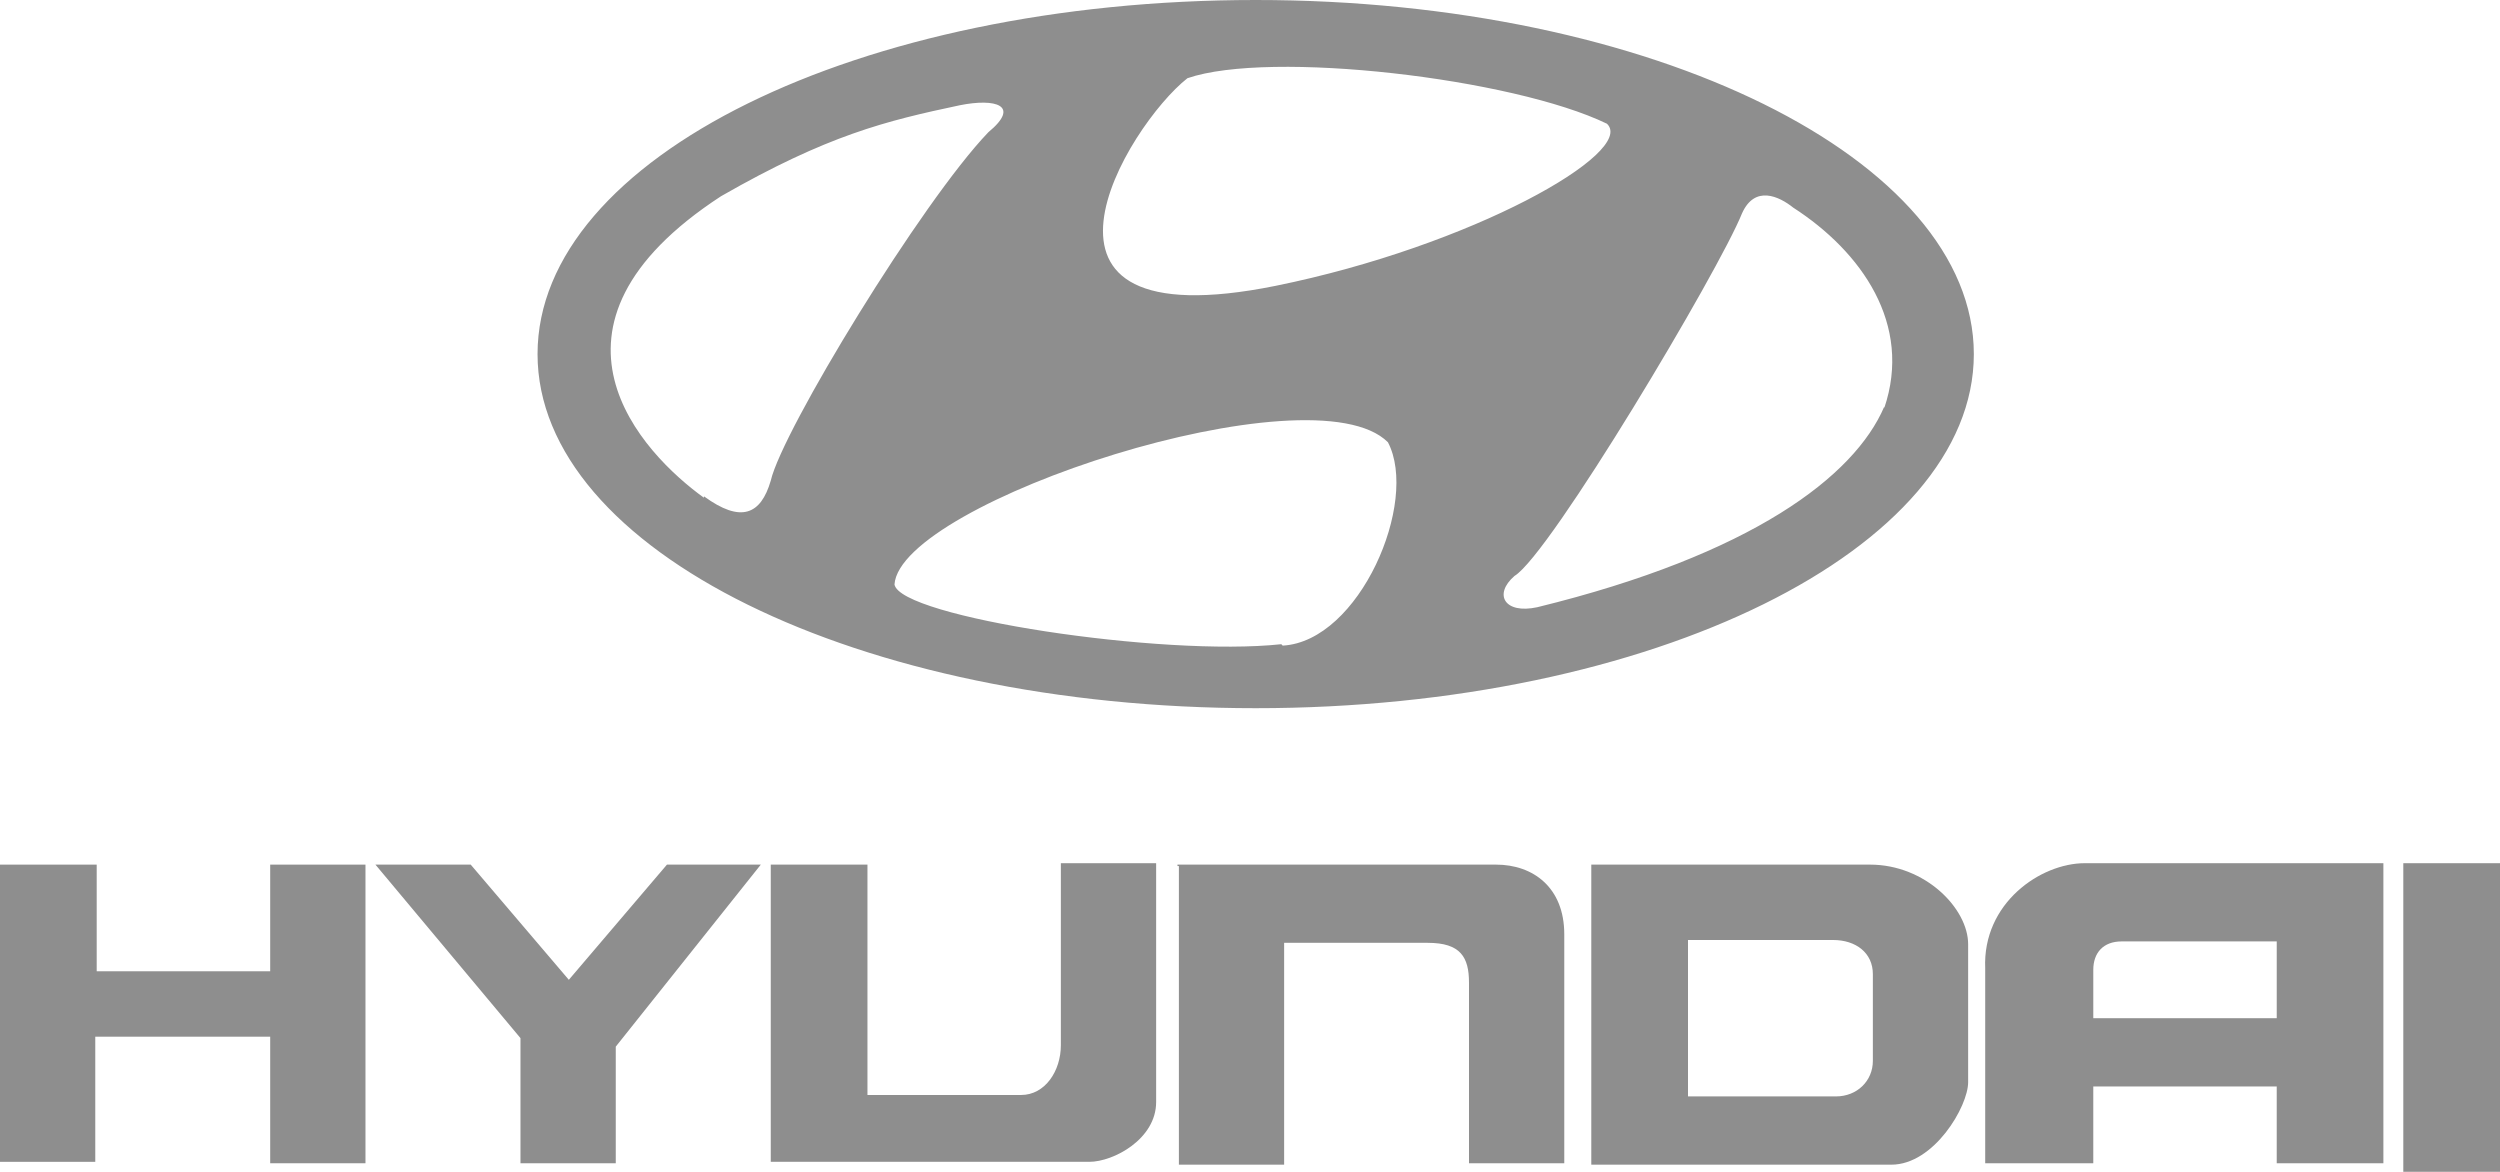
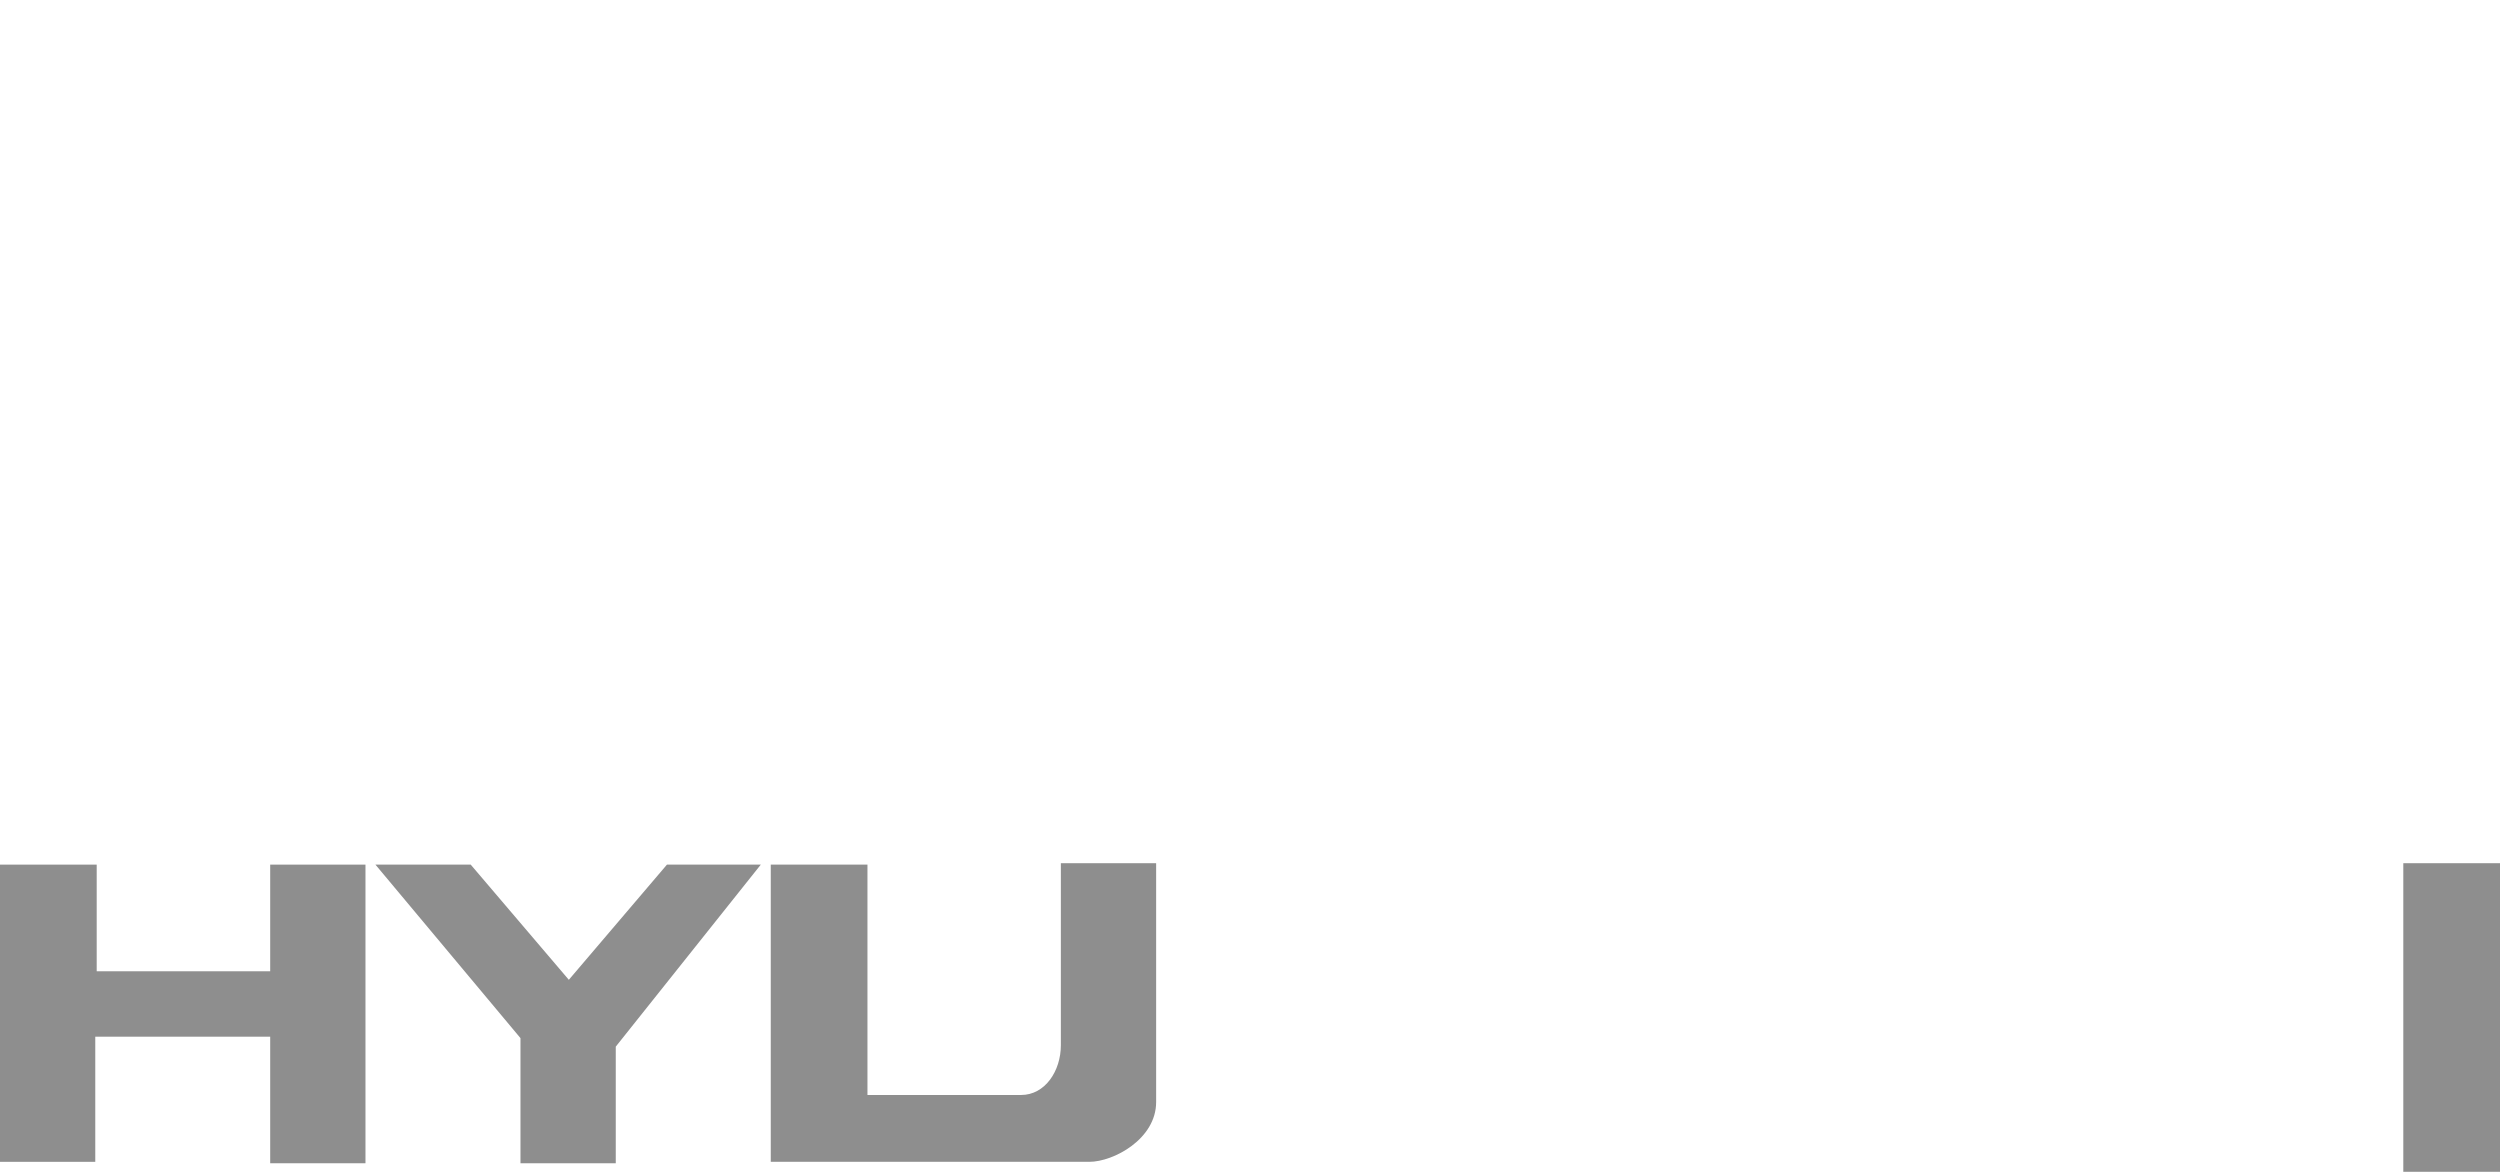
<svg xmlns="http://www.w3.org/2000/svg" id="Lager_1" version="1.1" viewBox="0 0 175.8 82.4">
  <defs>
    <style>
      .st0 {
        fill: #8e8e8e;
        fill-rule: evenodd;
      }
    </style>
  </defs>
  <polygon class="st0" points="0 60.8 6.8 60.8 6.8 68.3 19 68.3 19 60.8 25.7 60.8 25.7 81.8 19 81.8 19 72.9 6.7 72.9 6.7 81.7 0 81.7 0 60.8 0 60.8" />
  <polygon class="st0" points="26.4 60.8 33.1 60.8 40 68.9 46.9 60.8 53.5 60.8 43.3 73.6 43.3 81.8 36.6 81.8 36.6 73 26.4 60.8 26.4 60.8" />
  <path class="st0" d="M54.3,60.8h6.7v16.2h10.8c1.7,0,2.8-1.7,2.8-3.5v-12.8h6.7v16.8c0,2.6-3,4.2-4.7,4.2h-22.4v-20.9h0Z" />
-   <path class="st0" d="M82.8,60.8h22.4c2.6,0,4.8,1.6,4.8,4.9v16.1h-6.7v-12.7c0-1.8-.6-2.8-2.9-2.8h-10.1v15.6h-7.4v-21h-.1Z" />
-   <path class="st0" d="M111.9,60.8h19.6c3.9,0,6.9,3.1,6.9,5.6v9.7c0,1.7-2.4,5.8-5.4,5.8h-21.1v-21h0ZM118.8,77.1h10.3c1.5,0,2.6-1.1,2.6-2.5v-6.1c0-1.5-1.2-2.4-2.8-2.4h-10.2v11h0Z" />
-   <path class="st0" d="M146.7,60.7h20.9v21.1h-7.5v-5.4h-12.9v5.4h-7.6v-13.7c-.2-4.6,3.9-7.4,7-7.4,0,0,.1,0,.1,0ZM147.2,68.2v3.4h12.9v-5.4h-10.9c-1.3,0-2,.8-2,2h0Z" />
  <polygon class="st0" points="169 60.7 175.8 60.7 175.8 82.4 169 82.4 169 60.7 169 60.7" />
-   <path class="st0" d="M88.3,0c-27.9,0-50.5,11.1-50.5,24.9s22.6,24.9,50.5,24.9,50.5-11.2,50.5-24.9S116.2,0,88.3,0h0ZM83.5,5.5c5.8-2,22.9,0,29.5,3.2,2.1,2-9.5,8.6-23.3,11.4-19.8,4-10.4-11.3-6.2-14.6h0ZM49.5,35c-4.3-3.1-12.9-12,1.2-21.2,7.5-4.3,11.6-5.3,16.8-6.4,2.5-.5,4.3,0,2,1.9-4.7,4.9-14.5,21-15.3,24.5-.7,2.4-2.1,3-4.7,1.1h0ZM90.1,45.3c-8.3.9-26.8-1.9-27.2-4.2.4-5.8,29.4-15.3,34.7-10,2.2,4.2-2,14-7.4,14.3h0ZM132.5,28.6c-2.1,4.9-9.3,10.4-24.4,14.1-2.3.5-3.1-.9-1.6-2.2,2.5-1.5,14.4-21.5,16-25.5.9-2,2.6-1.2,3.6-.4,4.8,3.1,8.4,8.2,6.4,14.1h0Z" />
</svg>